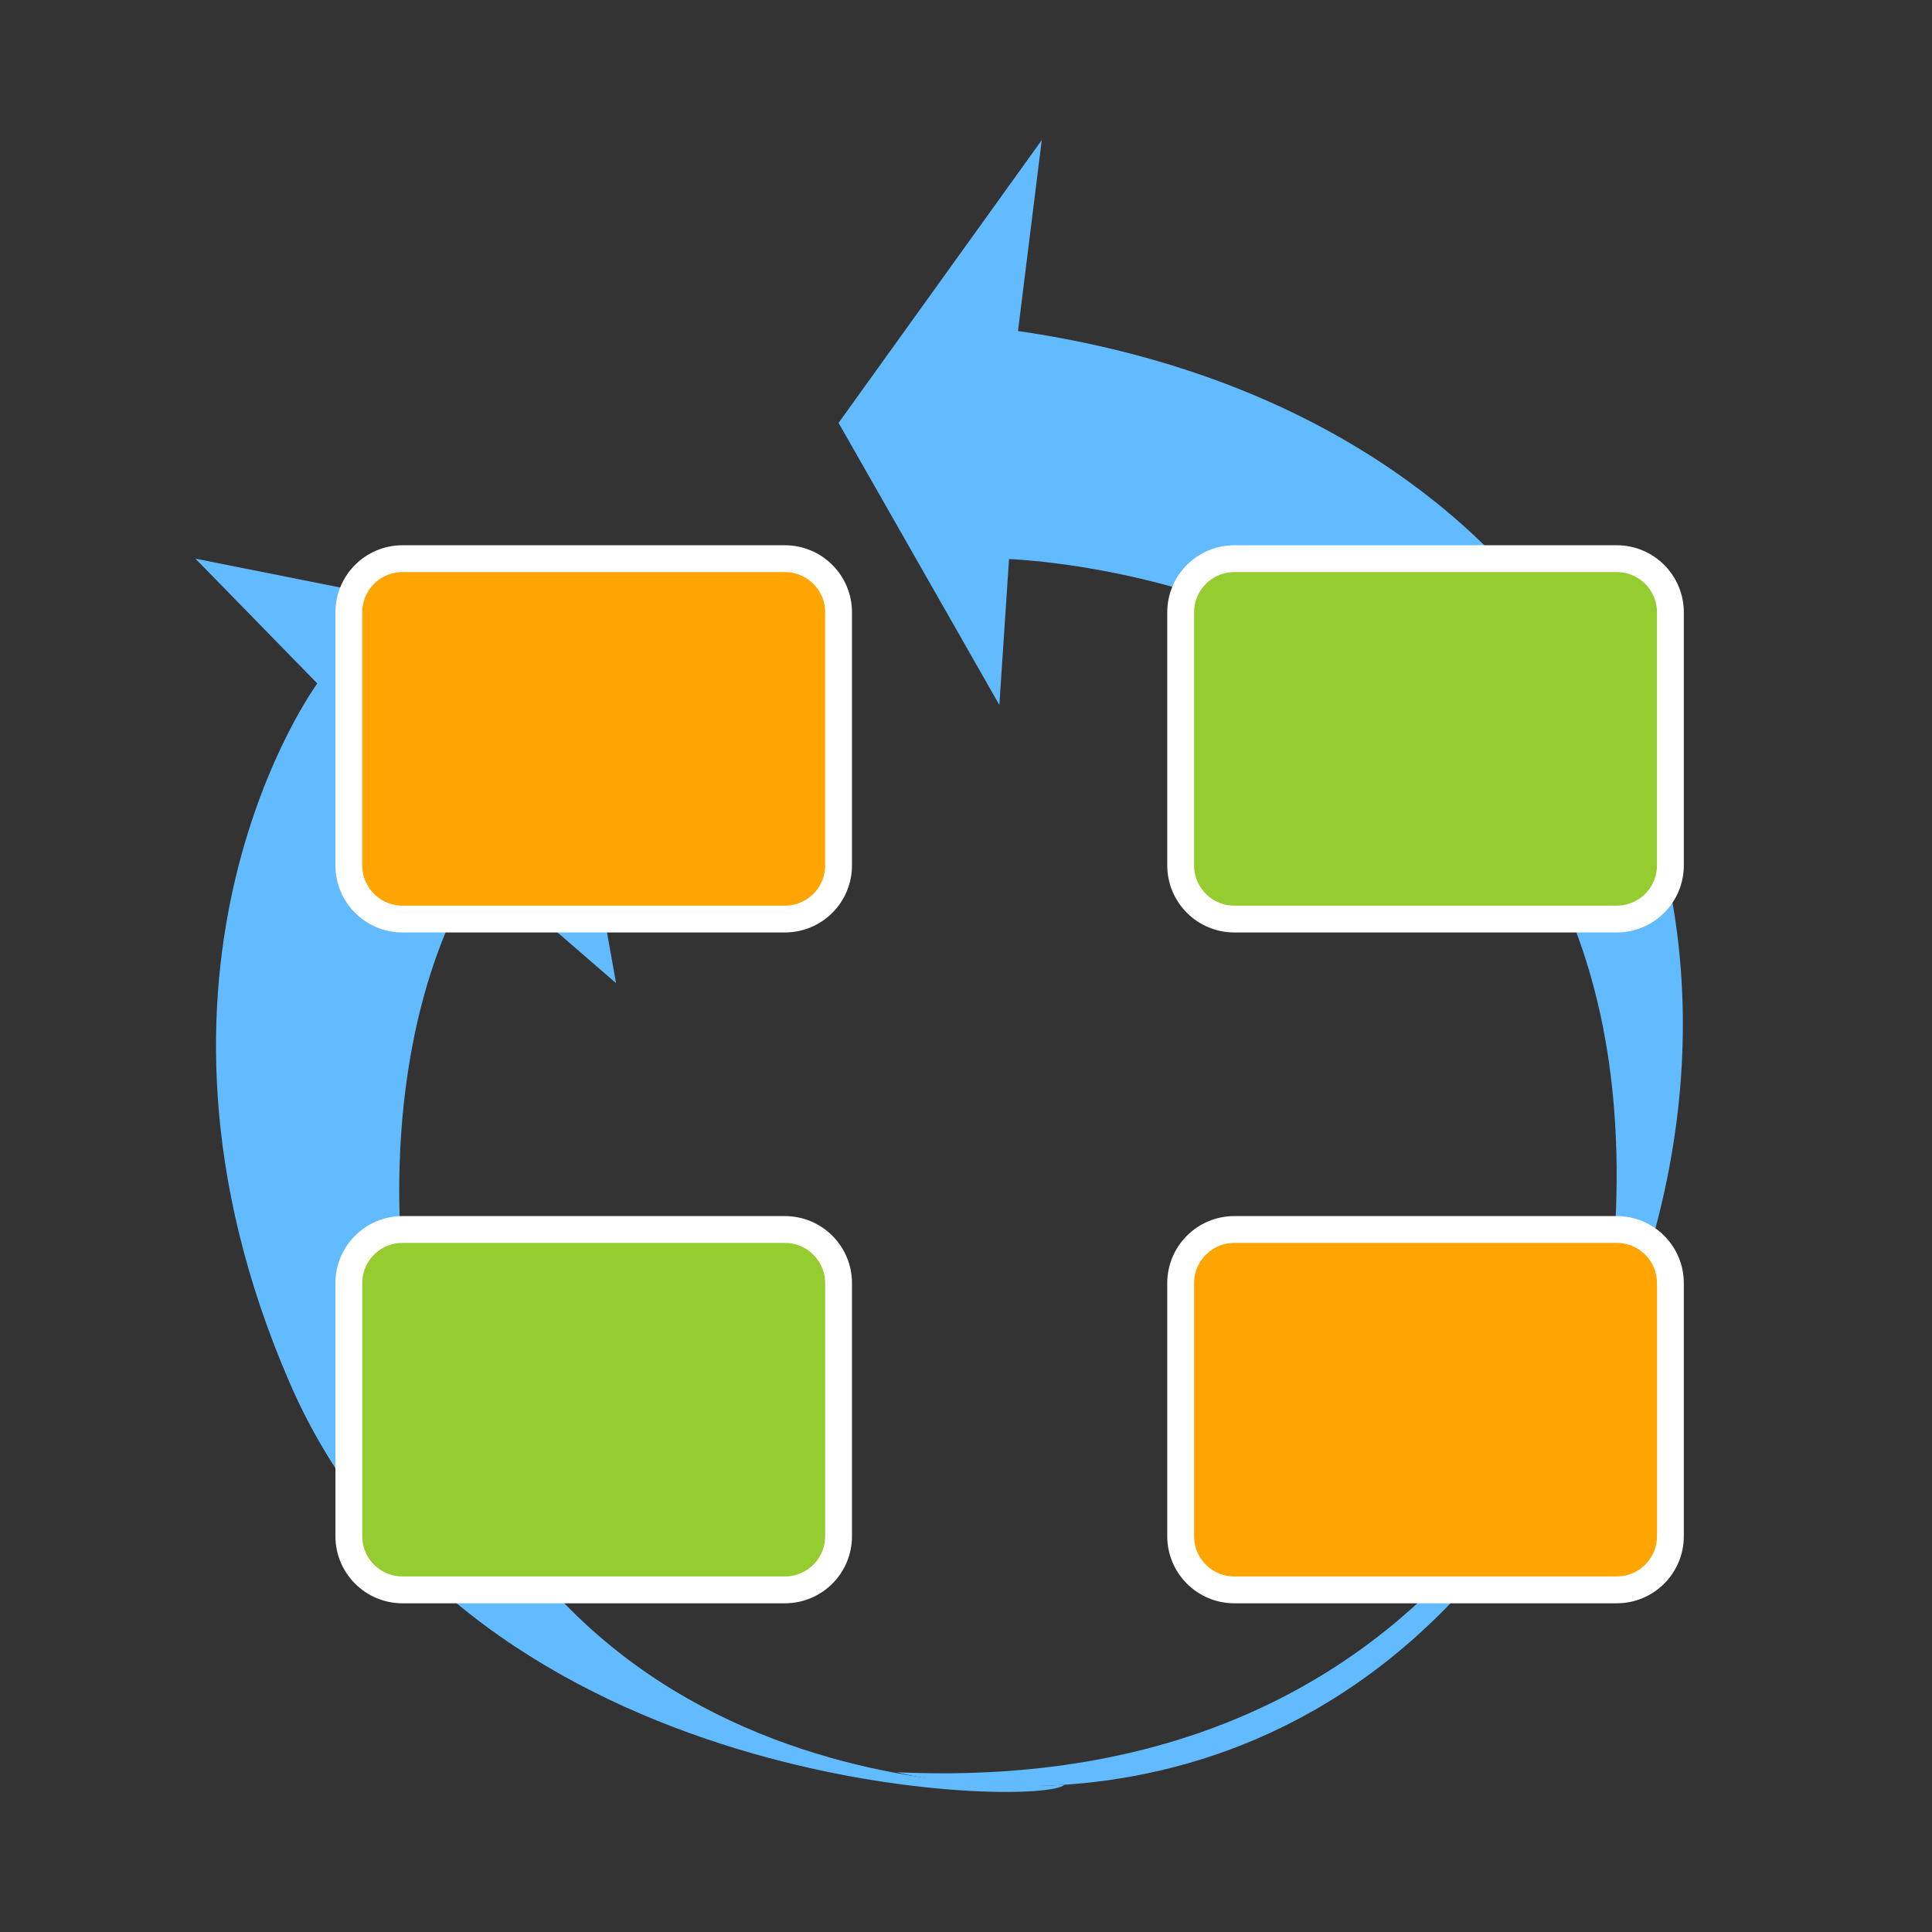
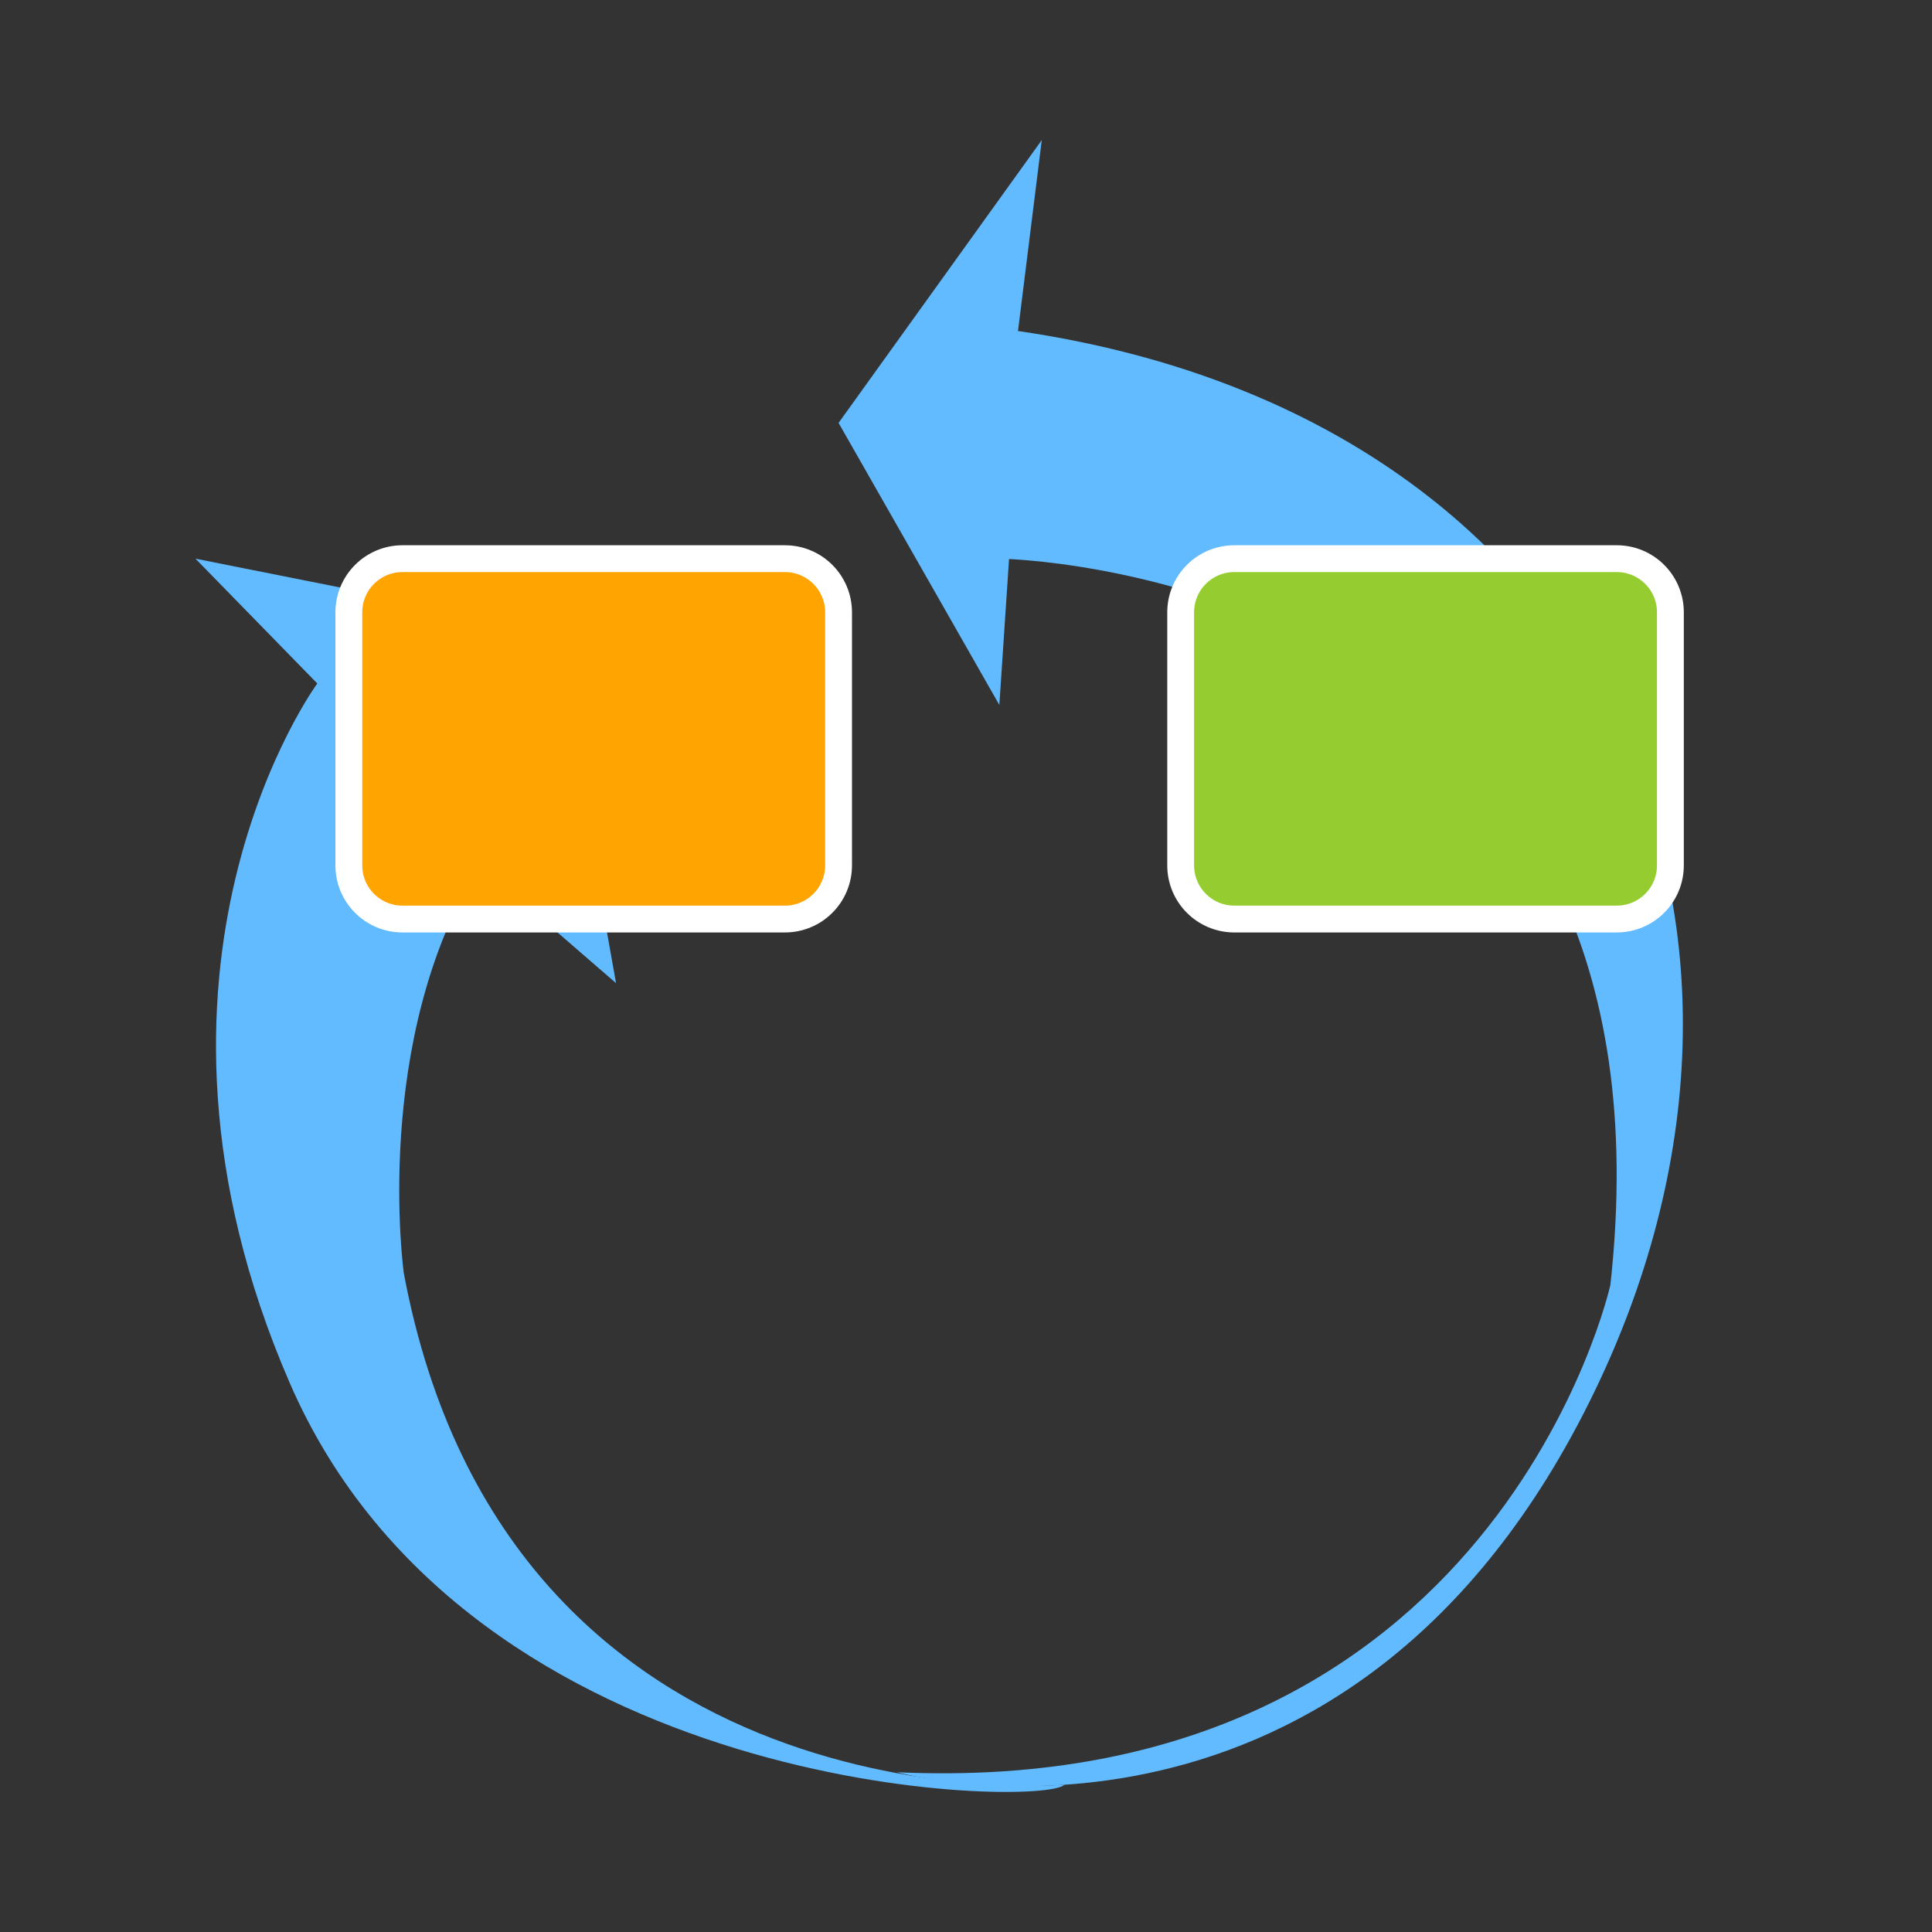
<svg xmlns="http://www.w3.org/2000/svg" version="1.1" id="Layer_1" x="0px" y="0px" width="72px" height="72px" viewBox="0 0 72 72" enable-background="new 0 0 72 72" xml:space="preserve">
  <rect x="0" y="0" width="72" height="72" fill="#333333" stroke="none" />
  <g>
    <path fill="#62BAFF" d="M37.243,26.272c-1.666-2.923-5.992-10.512-5.992-10.512L38.824,5.22l-0.886,7.116   c22.158,3.223,30.234,22.599,21.052,40.389c-9.228,17.879-25.56,13.321-25.56,13.321c22.337,1.025,26.585-18.163,26.585-18.163   c2.745-24.977-19.584-26.906-22.411-27.05" />
    <path fill="#62BAFF" d="M11.825,25.471c0,0-7.763,10.546-1.025,26.073s28.067,15.827,28.868,14.967c0,0-20.712,1.803-24.62-19.069   c0,0-1.211-8.715,2.837-15.197l5.073,4.394l-2.344-13.165L7.284,20.82L11.825,25.471z" />
  </g>
  <path fill="#FFA400" stroke="#FFFFFF" stroke-miterlimit="10" d="M31.251,32.25c0,1.105-0.895,2-2,2H15c-1.105,0-2-0.895-2-2v-9.43  c0-1.105,0.895-2,2-2h14.251c1.105,0,2,0.895,2,2V32.25z" />
  <path fill="#95CC2F" stroke="#FFFFFF" stroke-miterlimit="10" d="M62.251,32.25c0,1.105-0.895,2-2,2H46c-1.105,0-2-0.895-2-2v-9.43  c0-1.105,0.895-2,2-2h14.251c1.105,0,2,0.895,2,2V32.25z" />
-   <path fill="#95CC2F" stroke="#FFFFFF" stroke-miterlimit="10" d="M31.251,57.25c0,1.105-0.895,2-2,2H15c-1.105,0-2-0.895-2-2v-9.43  c0-1.105,0.895-2,2-2h14.251c1.105,0,2,0.895,2,2V57.25z" />
-   <path fill="#FFA400" stroke="#FFFFFF" stroke-miterlimit="10" d="M62.251,57.25c0,1.105-0.895,2-2,2H46c-1.105,0-2-0.895-2-2v-9.43  c0-1.105,0.895-2,2-2h14.251c1.105,0,2,0.895,2,2V57.25z" />
</svg>